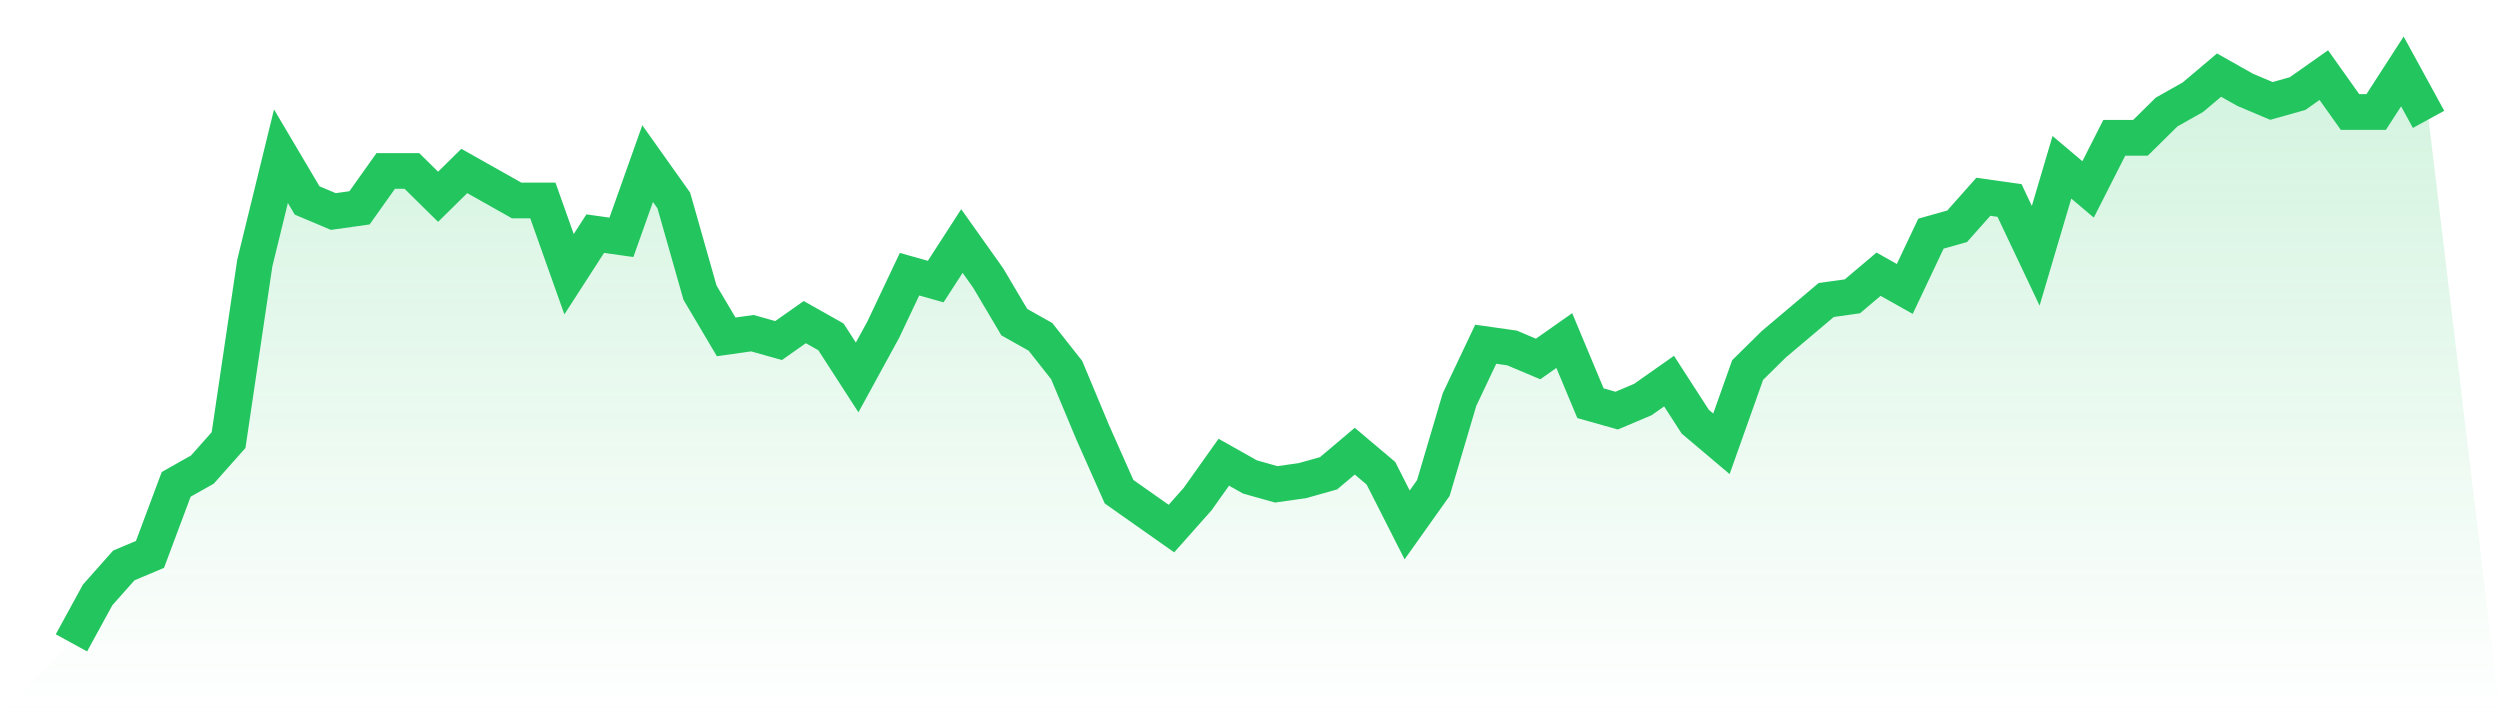
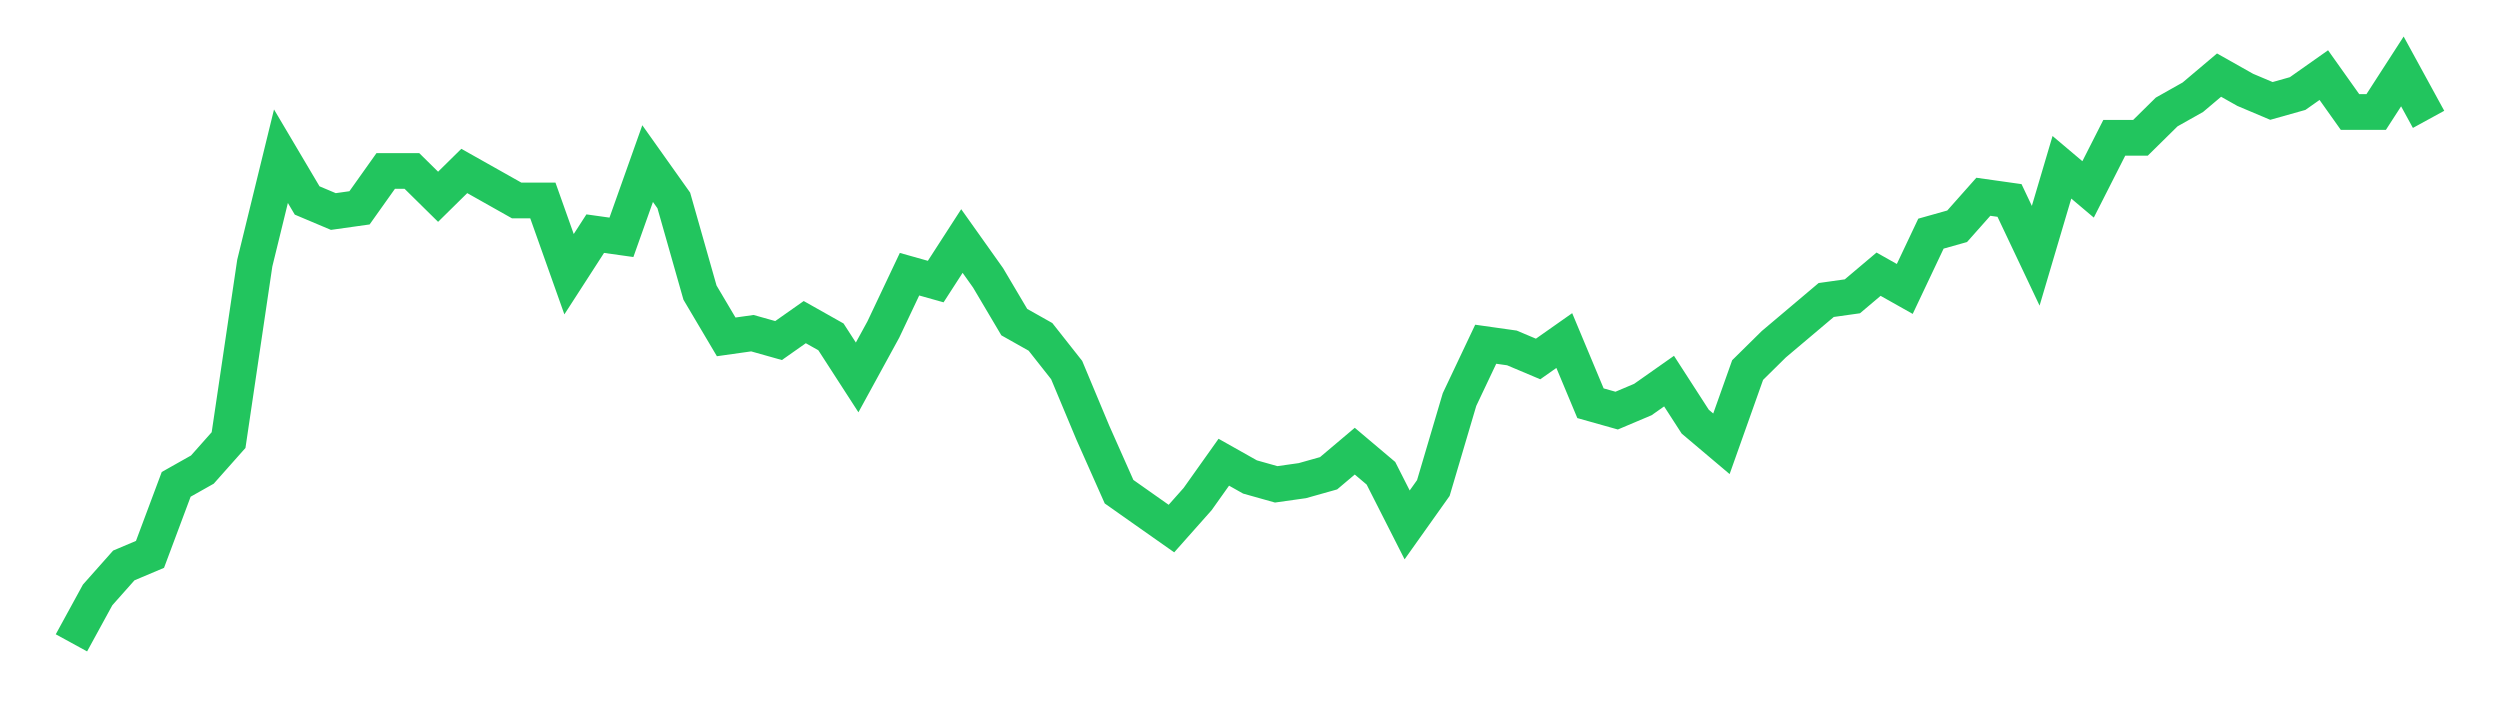
<svg xmlns="http://www.w3.org/2000/svg" viewBox="0 0 140 40">
  <defs>
    <linearGradient id="gradient" x1="0" x2="0" y1="0" y2="1">
      <stop offset="0%" stop-color="#22c55e" stop-opacity="0.2" />
      <stop offset="100%" stop-color="#22c55e" stop-opacity="0" />
    </linearGradient>
  </defs>
-   <path d="M4,36 L4,36 L5.467,33.316 L6.933,31.665 L8.4,31.045 L9.867,27.123 L11.333,26.297 L12.8,24.645 L14.267,14.735 L15.733,8.748 L17.2,11.226 L18.667,11.845 L20.133,11.639 L21.6,9.574 L23.067,9.574 L24.533,11.019 L26,9.574 L27.467,10.4 L28.933,11.226 L30.4,11.226 L31.867,15.355 L33.333,13.084 L34.8,13.29 L36.267,9.161 L37.733,11.226 L39.2,16.387 L40.667,18.865 L42.133,18.658 L43.6,19.071 L45.067,18.039 L46.533,18.865 L48,21.135 L49.467,18.452 L50.933,15.355 L52.4,15.768 L53.867,13.497 L55.333,15.561 L56.8,18.039 L58.267,18.865 L59.733,20.723 L61.2,24.232 L62.667,27.535 L64.133,28.568 L65.6,29.6 L67.067,27.948 L68.533,25.884 L70,26.71 L71.467,27.123 L72.933,26.916 L74.4,26.503 L75.867,25.265 L77.333,26.503 L78.8,29.394 L80.267,27.329 L81.733,22.374 L83.2,19.277 L84.667,19.484 L86.133,20.103 L87.6,19.071 L89.067,22.581 L90.533,22.994 L92,22.374 L93.467,21.342 L94.933,23.613 L96.4,24.852 L97.867,20.723 L99.333,19.277 L100.8,18.039 L102.267,16.8 L103.733,16.594 L105.2,15.355 L106.667,16.181 L108.133,13.084 L109.6,12.671 L111.067,11.019 L112.533,11.226 L114,14.323 L115.467,9.368 L116.933,10.606 L118.4,7.716 L119.867,7.716 L121.333,6.271 L122.8,5.445 L124.267,4.206 L125.733,5.032 L127.2,5.652 L128.667,5.239 L130.133,4.206 L131.6,6.271 L133.067,6.271 L134.533,4 L136,6.684 L140,40 L0,40 z" fill="url(#gradient)" />
  <path d="M4,36 L4,36 L5.467,33.316 L6.933,31.665 L8.4,31.045 L9.867,27.123 L11.333,26.297 L12.8,24.645 L14.267,14.735 L15.733,8.748 L17.2,11.226 L18.667,11.845 L20.133,11.639 L21.6,9.574 L23.067,9.574 L24.533,11.019 L26,9.574 L27.467,10.4 L28.933,11.226 L30.4,11.226 L31.867,15.355 L33.333,13.084 L34.8,13.29 L36.267,9.161 L37.733,11.226 L39.2,16.387 L40.667,18.865 L42.133,18.658 L43.6,19.071 L45.067,18.039 L46.533,18.865 L48,21.135 L49.467,18.452 L50.933,15.355 L52.4,15.768 L53.867,13.497 L55.333,15.561 L56.8,18.039 L58.267,18.865 L59.733,20.723 L61.2,24.232 L62.667,27.535 L64.133,28.568 L65.6,29.6 L67.067,27.948 L68.533,25.884 L70,26.71 L71.467,27.123 L72.933,26.916 L74.4,26.503 L75.867,25.265 L77.333,26.503 L78.8,29.394 L80.267,27.329 L81.733,22.374 L83.2,19.277 L84.667,19.484 L86.133,20.103 L87.6,19.071 L89.067,22.581 L90.533,22.994 L92,22.374 L93.467,21.342 L94.933,23.613 L96.4,24.852 L97.867,20.723 L99.333,19.277 L100.8,18.039 L102.267,16.8 L103.733,16.594 L105.2,15.355 L106.667,16.181 L108.133,13.084 L109.6,12.671 L111.067,11.019 L112.533,11.226 L114,14.323 L115.467,9.368 L116.933,10.606 L118.4,7.716 L119.867,7.716 L121.333,6.271 L122.8,5.445 L124.267,4.206 L125.733,5.032 L127.2,5.652 L128.667,5.239 L130.133,4.206 L131.6,6.271 L133.067,6.271 L134.533,4 L136,6.684" fill="none" stroke="#22c55e" stroke-width="2" />
</svg>